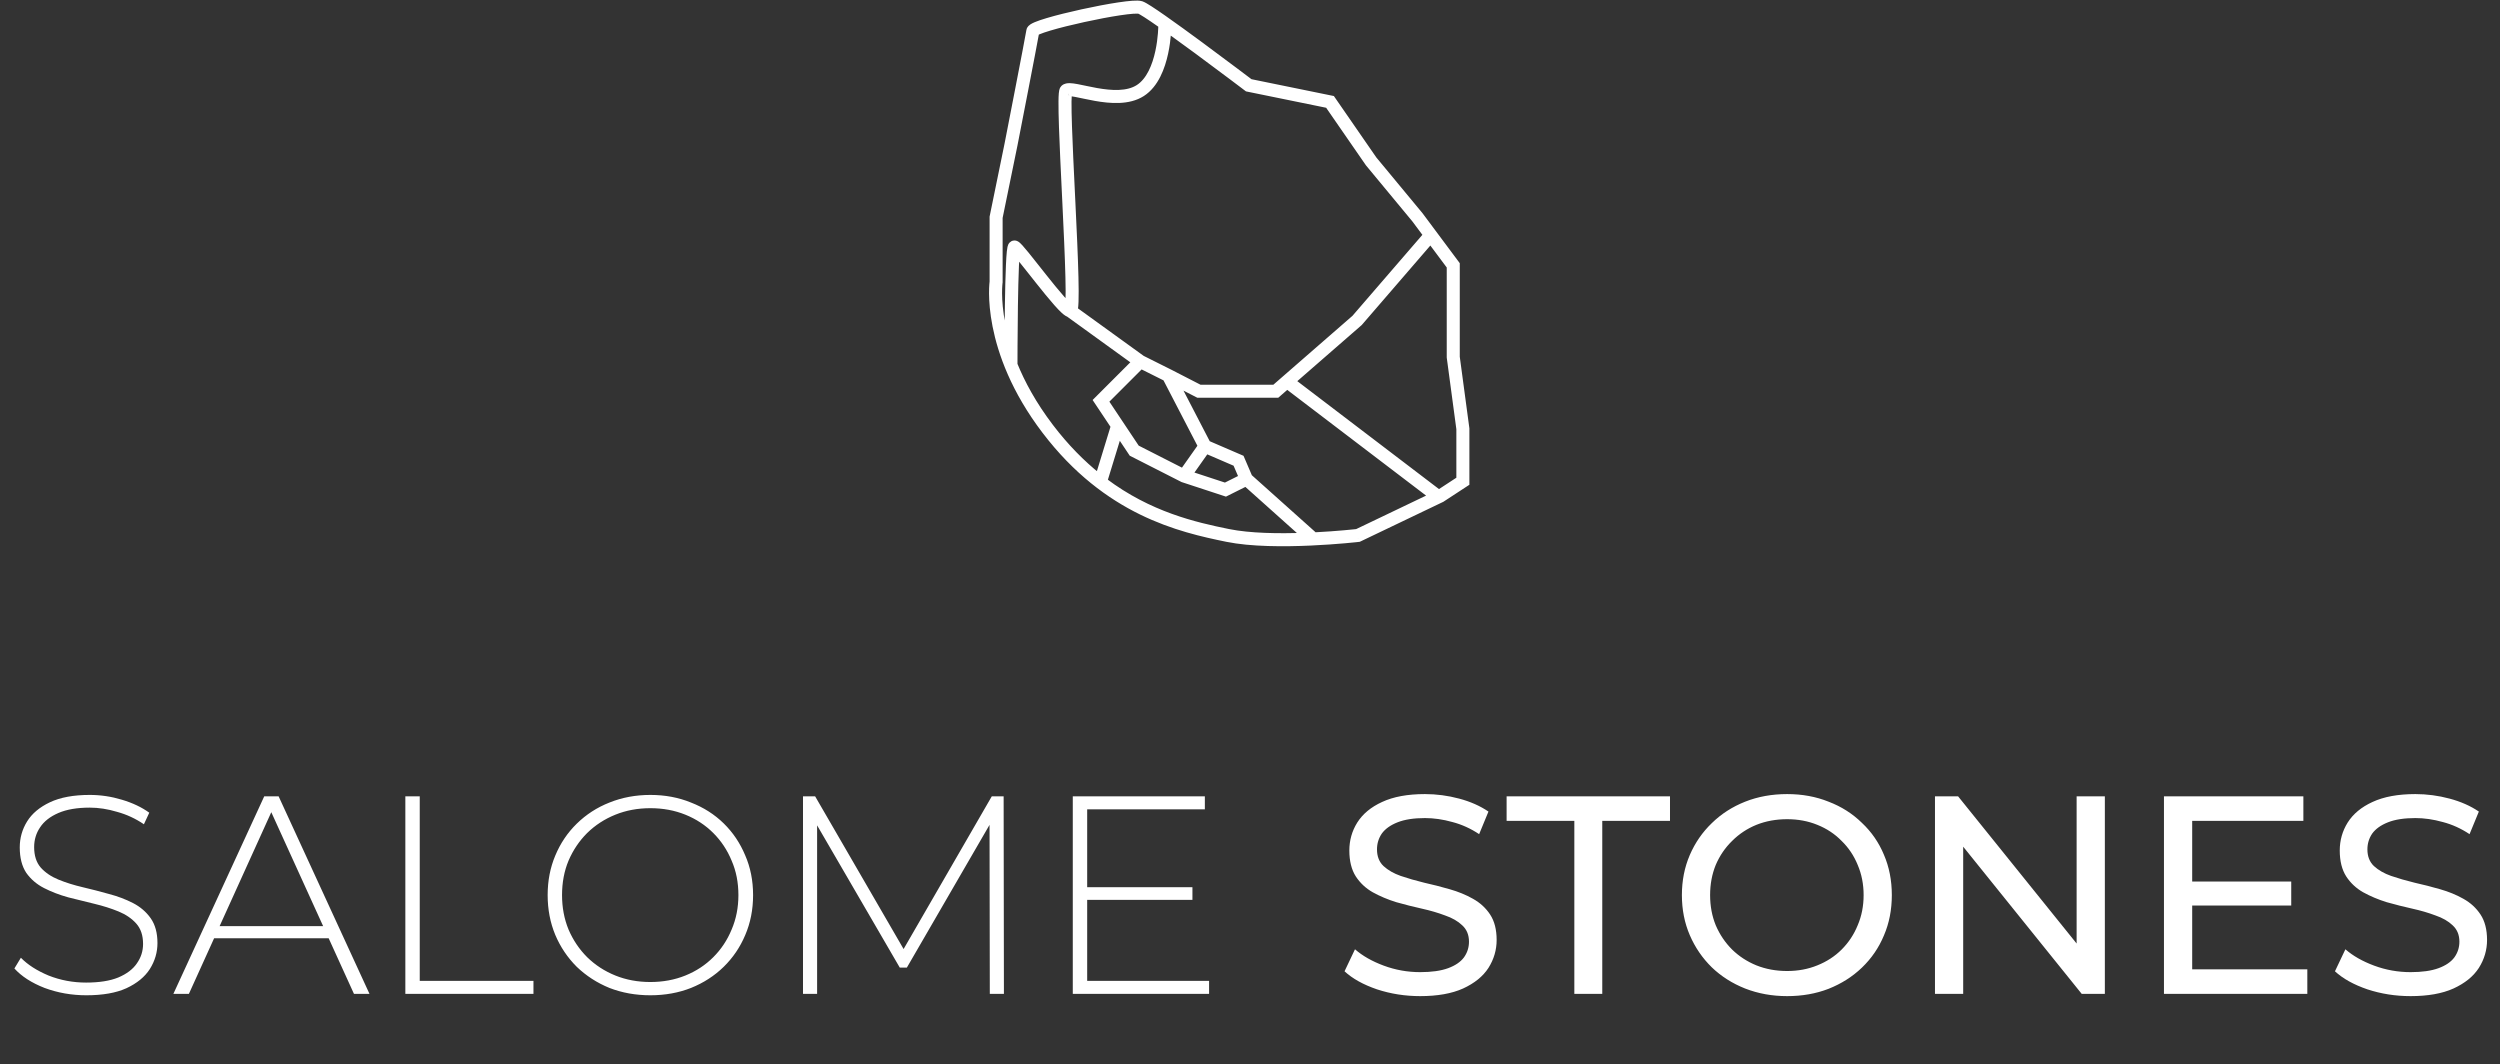
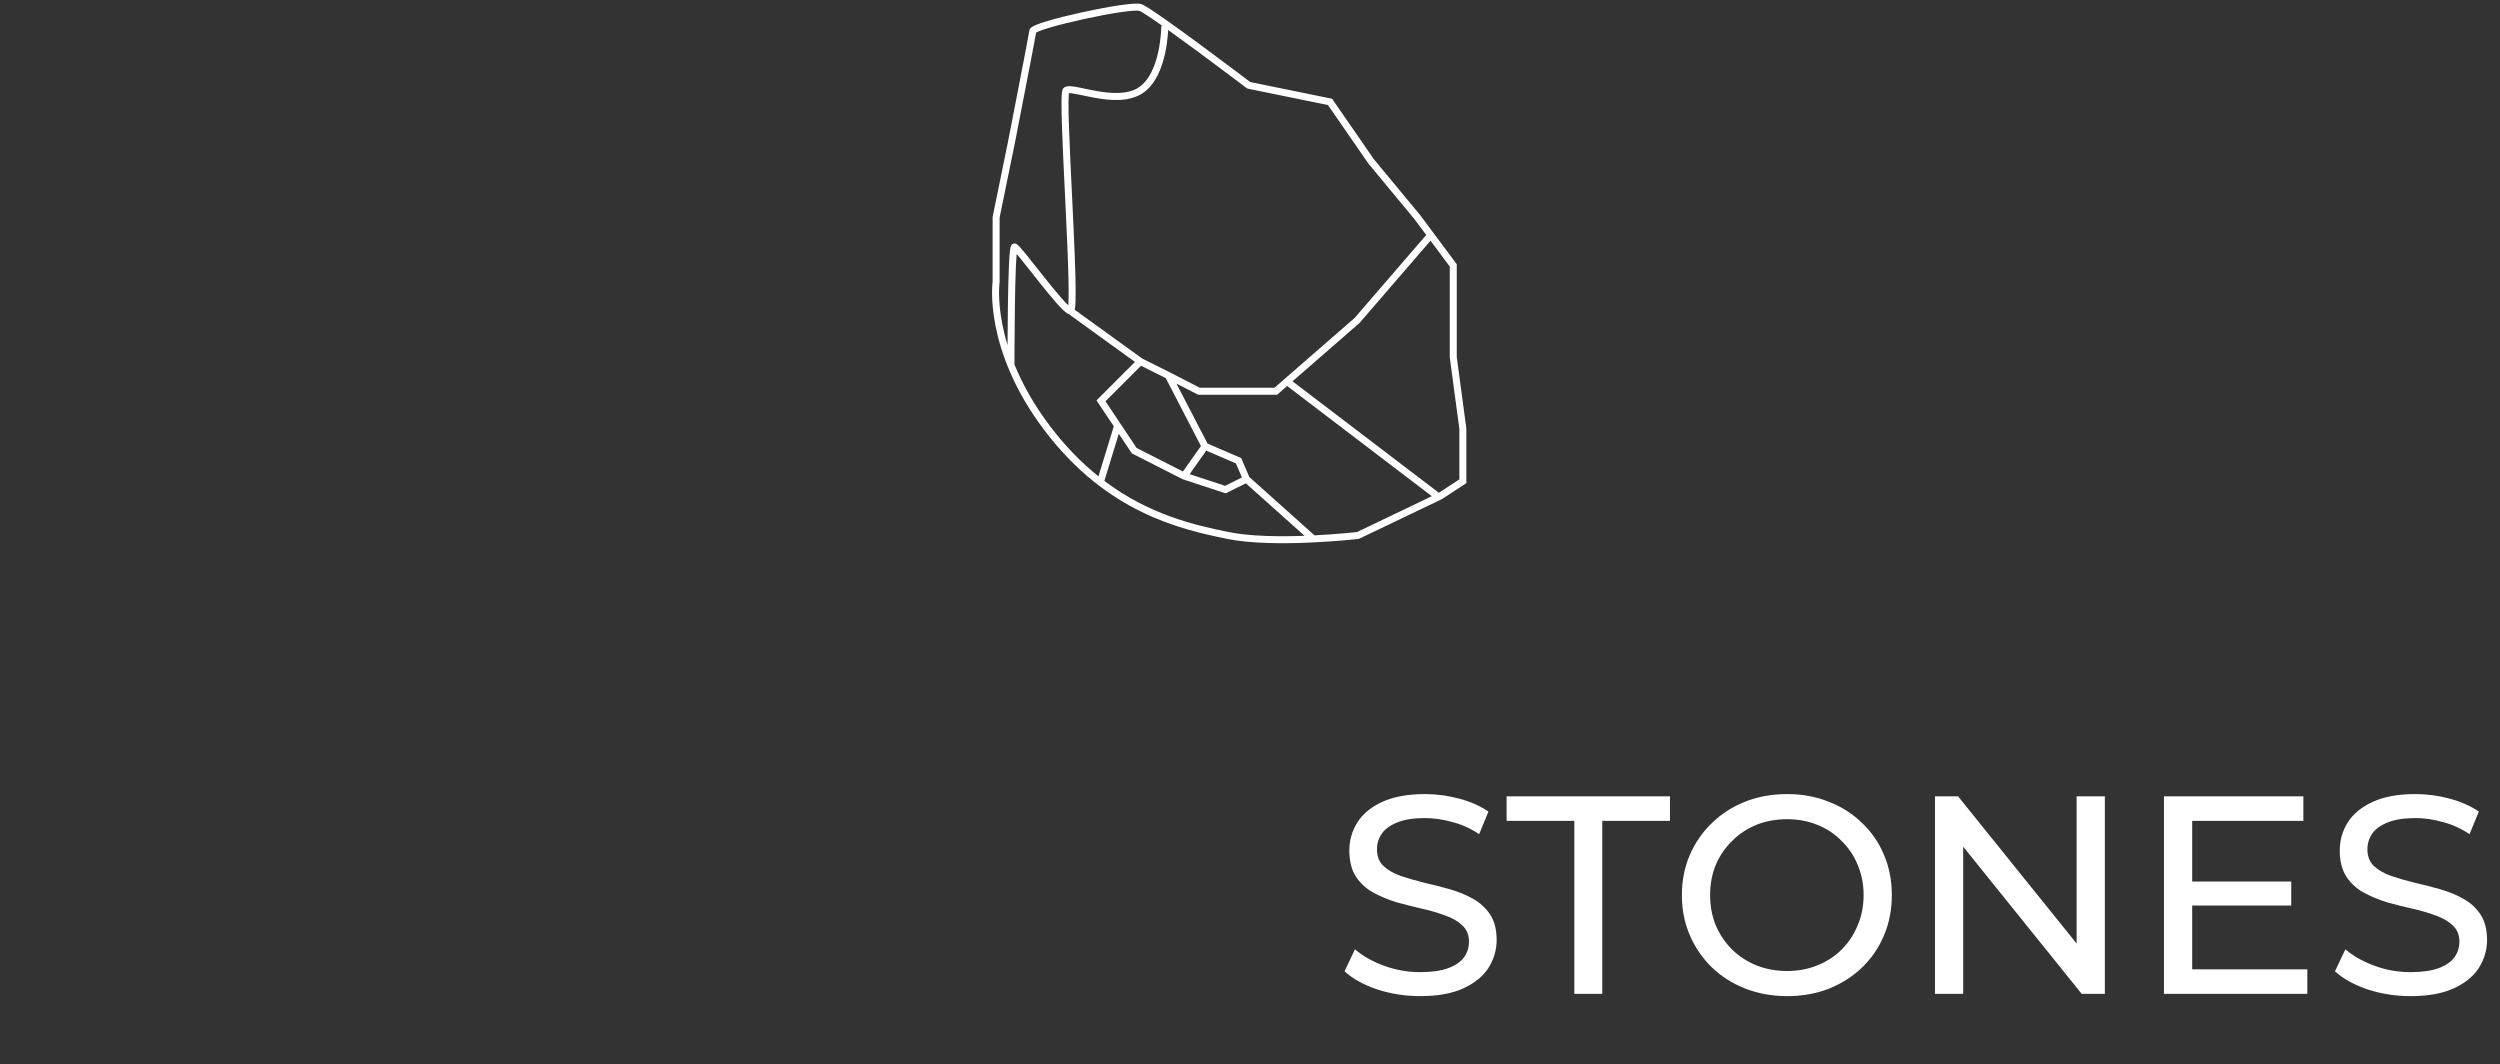
<svg xmlns="http://www.w3.org/2000/svg" fill="none" viewBox="0 0 1386 590" height="590" width="1386">
  <rect x="0" y="0" width="1386" height="590" fill="#333333" stroke="none" />
  <path fill="white" d="M632.814 2.316C632.171 2.102 631.388 2.029 630.634 2.007C629.838 1.984 628.899 2.016 627.856 2.088C625.769 2.232 623.151 2.548 620.216 2.987C614.338 3.866 607.07 5.253 599.985 6.804C592.902 8.355 585.961 10.078 580.742 11.633C578.141 12.409 575.917 13.157 574.305 13.837C573.507 14.173 572.786 14.523 572.228 14.885C571.95 15.064 571.648 15.288 571.387 15.563C571.15 15.813 570.774 16.284 570.677 16.965C570.444 18.598 567.432 34.265 564.454 49.641C562.97 57.303 561.501 64.859 560.403 70.499C559.854 73.319 559.398 75.661 559.079 77.297L558.587 79.821L558.582 79.847L558.581 79.854L558.579 79.864L550.305 120.26V156.189C550.294 156.27 550.281 156.384 550.265 156.53C550.232 156.833 550.189 157.274 550.147 157.846C550.064 158.988 549.986 160.653 550.002 162.782C550.033 167.04 550.437 173.158 551.916 180.678C554.876 195.726 562.138 216.357 579.291 238.902C613.649 284.057 653.969 293.389 680.273 298.748C693.61 301.464 711.868 301.451 726.662 300.784C734.086 300.449 740.687 299.947 745.432 299.529C747.805 299.32 749.716 299.131 751.034 298.995C751.693 298.927 752.205 298.872 752.552 298.834L752.813 298.805L752.949 298.79L753.051 298.778L753.084 298.774L753.086 298.774C753.086 298.774 753.087 298.774 753.071 298.639L753.086 298.774L753.409 298.737L799.369 276.734L812.954 267.852V237.599L807.623 197.862V146.466L787.341 119.259L761.68 88.272L738.509 54.748L693.11 45.472L692.85 45.275C692.45 44.973 691.864 44.529 691.115 43.963C689.619 42.832 687.475 41.215 684.883 39.268C679.702 35.374 672.731 30.16 665.576 24.886C658.425 19.613 651.08 14.271 645.155 10.123C642.193 8.051 639.572 6.266 637.501 4.934C636.466 4.269 635.552 3.706 634.793 3.274C634.07 2.863 633.374 2.503 632.814 2.316ZM562.382 80.616L562.384 80.607L560.481 80.236C562.384 80.607 562.384 80.607 562.384 80.607L562.884 78.039C563.203 76.402 563.66 74.06 564.209 71.24C565.307 65.598 566.776 58.041 568.26 50.378C571.011 36.172 573.838 21.485 574.422 18.084C574.709 17.91 575.163 17.683 575.811 17.409C577.229 16.811 579.294 16.11 581.85 15.348C586.944 13.83 593.783 12.13 600.814 10.591C607.842 9.053 615.021 7.684 620.789 6.821C623.676 6.39 626.181 6.089 628.124 5.955C629.096 5.888 629.899 5.865 630.523 5.883C631.189 5.902 631.504 5.966 631.588 5.994C631.755 6.049 632.164 6.238 632.875 6.643C633.55 7.027 634.399 7.549 635.404 8.195C637.413 9.487 639.987 11.238 642.931 13.299C643.412 13.636 643.901 13.98 644.4 14.331C643.831 14.331 643.831 14.331 643.831 14.331V14.332L643.831 14.343L643.831 14.394C643.83 14.44 643.829 14.511 643.828 14.606C643.825 14.796 643.818 15.08 643.806 15.447C643.78 16.181 643.729 17.246 643.625 18.555C643.418 21.176 643.003 24.751 642.178 28.582C640.497 36.389 637.234 44.651 631.153 48.56C628.15 50.491 624.437 51.352 620.367 51.525C616.301 51.698 612.007 51.18 607.945 50.463C605.919 50.105 603.969 49.702 602.144 49.317C601.86 49.257 601.578 49.197 601.3 49.138C599.801 48.82 598.383 48.52 597.119 48.285C595.634 48.01 594.249 47.803 593.104 47.776C592.529 47.763 591.936 47.792 591.382 47.916C590.836 48.037 590.177 48.283 589.64 48.82C589.315 49.145 589.154 49.509 589.078 49.706C588.988 49.935 588.925 50.171 588.879 50.383C588.786 50.808 588.72 51.317 588.671 51.867C588.57 52.978 588.518 54.469 588.501 56.254C588.466 59.836 588.573 64.766 588.77 70.564C589.117 80.773 589.746 93.762 590.387 107.004L590.4 107.27C590.483 108.989 590.566 110.712 590.649 112.433C591.376 127.521 592.072 142.489 592.344 153.683C592.48 159.287 592.509 163.905 592.386 167.106C592.354 167.937 592.313 168.654 592.263 169.255C591.294 168.362 590.077 167.078 588.676 165.496C585.776 162.222 582.231 157.838 578.717 153.415C577.521 151.909 576.327 150.397 575.165 148.927C572.933 146.1 570.821 143.426 569.042 141.238C567.691 139.575 566.503 138.158 565.582 137.147C565.126 136.647 564.7 136.208 564.331 135.881C564.15 135.72 563.939 135.546 563.713 135.402L563.71 135.4C563.568 135.309 563.077 134.995 562.42 134.995C561.657 134.995 561.151 135.404 560.918 135.652C560.687 135.899 560.554 136.155 560.484 136.305C560.34 136.618 560.249 136.96 560.187 137.239C560.055 137.828 559.947 138.616 559.852 139.522C559.66 141.357 559.499 143.94 559.363 146.992C559.089 153.11 558.907 161.25 558.785 169.372C558.667 177.312 558.606 185.251 558.575 191.293C557.331 187.218 556.405 183.413 555.72 179.93C554.292 172.67 553.908 166.794 553.879 162.754C553.864 160.733 553.938 159.172 554.014 158.127C554.052 157.604 554.09 157.21 554.118 156.952C554.133 156.823 554.144 156.729 554.152 156.669C554.156 156.639 554.158 156.617 554.16 156.605L554.162 156.594L554.162 156.592L554.182 156.456V120.653L562.382 80.616ZM562.331 201.868C566.592 212.382 572.944 224.157 582.377 236.554C590.978 247.859 599.954 256.86 608.985 264.083L617.479 236.343L607.9 221.974L629.221 200.653L592.441 174.064C592.02 173.915 591.664 173.701 591.41 173.536C590.888 173.196 590.331 172.739 589.763 172.223C588.622 171.185 587.257 169.741 585.774 168.066C582.798 164.707 579.195 160.248 575.682 155.827C574.467 154.297 573.264 152.774 572.099 151.299C569.878 148.488 567.796 145.852 566.034 143.683C565.126 142.566 564.315 141.589 563.625 140.787C563.48 142.434 563.35 144.606 563.235 147.166C562.964 153.224 562.783 161.317 562.662 169.43C562.541 177.538 562.48 185.648 562.45 191.732C562.435 194.773 562.427 197.308 562.423 199.082C562.421 199.969 562.421 200.666 562.42 201.141L562.42 201.868C562.42 201.868 562.42 201.868 562.331 201.868ZM681.047 294.949C662.51 291.173 637.32 285.481 612.261 266.625L620.257 240.511L627.477 251.341L655.684 265.692L679.539 273.524L690.705 267.941L723.233 297.044C709.163 297.561 692.948 297.373 681.047 294.949ZM745.092 295.667C740.881 296.038 735.197 296.476 728.775 296.801L692.629 264.46L688.132 253.968L669.463 245.914L652.226 212.672L664.199 218.829H708.038L713.589 213.995L793.813 275.096L752.322 294.959L752.129 294.98C751.79 295.017 751.286 295.072 750.636 295.139C749.334 295.273 747.444 295.46 745.092 295.667ZM797.708 273.189L757.141 242.292L716.574 211.395L753.757 179.01L793.083 133.449L803.746 147.752V198.121L809.077 237.857V265.755L797.708 273.189ZM784.292 121.655L790.97 130.614L790.649 130.336L751.002 176.268L706.587 214.953H665.138L648.594 206.445L648.584 206.439L648.575 206.435L633.209 198.752L595.84 171.738C595.872 171.587 595.9 171.436 595.925 171.289C596.092 170.289 596.197 168.906 596.26 167.255C596.387 163.926 596.356 159.207 596.219 153.589C595.946 142.341 595.248 127.325 594.522 112.247C594.434 110.435 594.347 108.623 594.259 106.816C593.618 93.569 592.991 80.611 592.645 70.433C592.448 64.646 592.343 59.785 592.377 56.292C592.394 54.539 592.445 53.171 592.532 52.216C592.551 51.998 592.572 51.813 592.592 51.656C592.709 51.65 592.848 51.648 593.014 51.652C593.83 51.671 594.958 51.827 596.411 52.097C597.623 52.322 598.983 52.61 600.484 52.928L601.343 53.11C603.175 53.497 605.178 53.911 607.271 54.281C611.447 55.017 616.057 55.589 620.532 55.399C625.003 55.208 629.467 54.252 633.249 51.822C640.736 47.009 644.258 37.34 645.968 29.398C646.839 25.354 647.273 21.6 647.49 18.86C647.557 18.015 647.603 17.263 647.635 16.628C652.499 20.101 657.935 24.068 663.276 28.006C670.417 33.271 677.378 38.477 682.555 42.367C685.142 44.312 687.284 45.927 688.778 47.056C689.525 47.621 690.111 48.064 690.509 48.366L691.118 48.827C691.118 48.827 691.118 48.828 692.29 47.283L691.118 48.827L691.47 49.094L736.206 58.234L758.586 90.614L784.292 121.655ZM632.584 202.773L612.888 222.468L630.14 248.346L655.814 261.408L665.797 247.266L646.277 209.62L632.584 202.773ZM668.737 249.823L659.526 262.872L679.233 269.343L688.515 264.702L685.178 256.915L668.737 249.823Z" clip-rule="evenodd" fill-rule="evenodd" />
-   <path stroke-width="3.349" stroke="white" d="M753.086 298.774L753.084 298.774L753.051 298.778L752.949 298.79L752.813 298.805L752.552 298.834C752.205 298.872 751.693 298.927 751.034 298.995C749.716 299.131 747.805 299.32 745.432 299.529C740.687 299.947 734.086 300.449 726.662 300.784C711.868 301.451 693.61 301.464 680.273 298.748C653.969 293.389 613.649 284.057 579.291 238.902C562.138 216.357 554.876 195.726 551.916 180.678C550.437 173.158 550.033 167.04 550.002 162.782C549.986 160.653 550.064 158.988 550.147 157.846C550.189 157.274 550.232 156.833 550.265 156.53C550.281 156.384 550.294 156.27 550.305 156.189V120.26L558.579 79.864L558.581 79.854L558.582 79.847L558.587 79.821L559.079 77.297C559.398 75.661 559.854 73.319 560.403 70.499C561.501 64.859 562.97 57.303 564.454 49.641C567.432 34.265 570.444 18.598 570.677 16.965C570.774 16.284 571.15 15.813 571.387 15.563C571.648 15.288 571.95 15.064 572.228 14.885C572.786 14.523 573.507 14.173 574.305 13.837C575.917 13.157 578.141 12.409 580.742 11.633C585.961 10.078 592.902 8.355 599.985 6.804C607.07 5.253 614.338 3.866 620.216 2.987C623.151 2.548 625.769 2.232 627.856 2.088C628.899 2.016 629.838 1.984 630.634 2.007C631.388 2.029 632.171 2.102 632.814 2.316C633.374 2.503 634.07 2.863 634.793 3.274C635.552 3.706 636.466 4.269 637.501 4.934C639.572 6.266 642.193 8.051 645.155 10.123C651.08 14.271 658.425 19.613 665.576 24.886C672.731 30.16 679.702 35.374 684.883 39.268C687.475 41.215 689.619 42.832 691.115 43.963C691.864 44.529 692.45 44.973 692.85 45.275L693.11 45.472L738.509 54.748L761.68 88.272L787.341 119.259L807.623 146.466V197.862L812.954 237.599V267.852L799.369 276.734L753.409 298.737L753.086 298.774ZM753.086 298.774C753.086 298.774 753.087 298.774 753.071 298.639L753.086 298.774ZM562.384 80.607L562.382 80.616L554.182 120.653V156.456L554.162 156.592L554.162 156.594L554.16 156.605C554.158 156.617 554.156 156.639 554.152 156.669C554.144 156.729 554.133 156.823 554.118 156.952C554.09 157.21 554.052 157.604 554.014 158.127C553.938 159.172 553.864 160.733 553.879 162.754C553.908 166.794 554.292 172.67 555.72 179.93C556.405 183.413 557.331 187.218 558.575 191.293C558.606 185.251 558.667 177.312 558.785 169.372C558.907 161.25 559.089 153.11 559.363 146.992C559.499 143.94 559.66 141.357 559.852 139.522C559.947 138.616 560.055 137.828 560.187 137.239C560.249 136.96 560.34 136.618 560.484 136.305C560.554 136.155 560.687 135.899 560.918 135.652C561.151 135.404 561.657 134.995 562.42 134.995C563.077 134.995 563.568 135.309 563.71 135.4L563.713 135.402C563.939 135.546 564.15 135.72 564.331 135.881C564.7 136.208 565.126 136.647 565.582 137.147C566.503 138.158 567.691 139.575 569.042 141.238C570.821 143.426 572.933 146.1 575.165 148.927C576.327 150.397 577.521 151.909 578.717 153.415C582.231 157.838 585.776 162.222 588.676 165.496C590.077 167.078 591.294 168.362 592.263 169.255C592.313 168.654 592.354 167.937 592.386 167.106C592.509 163.905 592.48 159.287 592.344 153.683C592.072 142.489 591.376 127.521 590.649 112.433C590.566 110.712 590.483 108.989 590.4 107.27L590.387 107.004C589.746 93.762 589.117 80.773 588.77 70.564C588.573 64.766 588.466 59.836 588.501 56.254C588.518 54.469 588.57 52.978 588.671 51.867C588.72 51.317 588.786 50.808 588.879 50.383C588.925 50.171 588.988 49.935 589.078 49.706C589.154 49.509 589.315 49.145 589.64 48.82C590.177 48.283 590.836 48.037 591.382 47.916C591.936 47.792 592.529 47.763 593.104 47.776C594.249 47.803 595.634 48.01 597.119 48.285C598.383 48.52 599.801 48.82 601.3 49.138C601.578 49.197 601.86 49.257 602.144 49.317C603.969 49.702 605.919 50.105 607.945 50.463C612.007 51.18 616.301 51.698 620.367 51.525C624.437 51.352 628.15 50.491 631.153 48.56C637.234 44.651 640.497 36.389 642.178 28.582C643.003 24.751 643.418 21.176 643.625 18.555C643.729 17.246 643.78 16.181 643.806 15.447C643.818 15.08 643.825 14.796 643.828 14.606C643.829 14.511 643.83 14.44 643.831 14.394L643.831 14.343L643.831 14.332V14.331C643.831 14.331 643.831 14.331 644.4 14.331C643.901 13.98 643.412 13.636 642.931 13.299C639.987 11.238 637.413 9.487 635.404 8.195C634.399 7.549 633.55 7.027 632.875 6.643C632.164 6.238 631.755 6.049 631.588 5.994C631.504 5.966 631.189 5.902 630.523 5.883C629.899 5.865 629.096 5.888 628.124 5.955C626.181 6.089 623.676 6.39 620.789 6.821C615.021 7.684 607.842 9.053 600.814 10.591C593.783 12.13 586.944 13.83 581.85 15.348C579.294 16.11 577.229 16.811 575.811 17.409C575.163 17.683 574.709 17.91 574.422 18.084C573.838 21.485 571.011 36.172 568.26 50.378C566.776 58.041 565.307 65.598 564.209 71.24C563.66 74.06 563.203 76.402 562.884 78.039L562.384 80.607ZM562.384 80.607L560.481 80.236C562.384 80.607 562.384 80.607 562.384 80.607ZM691.118 48.827C691.118 48.827 691.118 48.828 692.29 47.283L691.118 48.827ZM691.118 48.827L691.47 49.094L736.206 58.234L758.586 90.614L784.292 121.655L790.97 130.614L790.649 130.336L751.002 176.268L706.587 214.953H665.138L648.594 206.445L648.584 206.439L648.575 206.435L633.209 198.752L595.84 171.738C595.872 171.587 595.9 171.436 595.925 171.289C596.092 170.289 596.197 168.906 596.26 167.255C596.387 163.926 596.356 159.207 596.219 153.589C595.946 142.341 595.248 127.325 594.522 112.247C594.434 110.435 594.347 108.623 594.259 106.816C593.618 93.569 592.991 80.611 592.645 70.433C592.448 64.646 592.343 59.785 592.377 56.292C592.394 54.539 592.445 53.171 592.532 52.216C592.551 51.998 592.572 51.813 592.592 51.656C592.709 51.65 592.848 51.648 593.014 51.652C593.83 51.671 594.958 51.827 596.411 52.097C597.623 52.322 598.983 52.61 600.484 52.928L601.343 53.11C603.175 53.497 605.178 53.911 607.271 54.281C611.447 55.017 616.057 55.589 620.532 55.399C625.003 55.208 629.467 54.252 633.249 51.822C640.736 47.009 644.258 37.34 645.968 29.398C646.839 25.354 647.273 21.6 647.49 18.86C647.557 18.015 647.603 17.263 647.635 16.628C652.499 20.101 657.935 24.068 663.276 28.006C670.417 33.271 677.378 38.477 682.555 42.367C685.142 44.312 687.284 45.927 688.778 47.056C689.525 47.621 690.111 48.064 690.509 48.366L691.118 48.827ZM592.163 51.717C592.163 51.717 592.165 51.716 592.17 51.714M582.377 236.554C572.944 224.157 566.592 212.382 562.331 201.868C562.42 201.868 562.42 201.868 562.42 201.868L562.42 201.141C562.421 200.666 562.421 199.969 562.423 199.082C562.427 197.308 562.435 194.773 562.45 191.732C562.48 185.648 562.541 177.538 562.662 169.43C562.783 161.317 562.964 153.224 563.235 147.166C563.35 144.606 563.48 142.434 563.625 140.787C564.315 141.589 565.126 142.566 566.034 143.683C567.796 145.852 569.878 148.488 572.099 151.299C573.264 152.774 574.467 154.297 575.682 155.827C579.195 160.248 582.798 164.707 585.774 168.066C587.257 169.741 588.622 171.185 589.763 172.223C590.331 172.739 590.888 173.196 591.41 173.536C591.664 173.701 592.02 173.915 592.441 174.064L629.221 200.653L607.9 221.974L617.479 236.343L608.985 264.083C599.954 256.86 590.978 247.859 582.377 236.554ZM612.261 266.625C637.32 285.481 662.51 291.173 681.047 294.949C692.948 297.373 709.163 297.561 723.233 297.044L690.705 267.941L679.539 273.524L655.684 265.692L627.477 251.341L620.257 240.511L612.261 266.625ZM728.775 296.801C735.197 296.476 740.881 296.038 745.092 295.667C747.444 295.46 749.334 295.273 750.636 295.139C751.286 295.072 751.79 295.017 752.129 294.98L752.322 294.959L793.813 275.096L713.589 213.995L708.038 218.829H664.199L652.226 212.672L669.463 245.914L688.132 253.968L692.629 264.46L728.775 296.801ZM716.574 211.395L753.757 179.01L793.083 133.449L803.746 147.752V198.121L809.077 237.857V265.755L797.708 273.189L757.141 242.292L716.574 211.395ZM612.888 222.468L632.584 202.773L646.277 209.62L665.797 247.266L655.814 261.408L630.14 248.346L612.888 222.468ZM659.526 262.872L668.737 249.823L685.178 256.915L688.515 264.702L679.233 269.343L659.526 262.872Z" />
-   <path fill="white" d="M47.872 551.782C39.737 551.782 32.019 550.427 24.718 547.715C17.522 544.899 11.942 541.301 7.979 536.92L11.577 530.975C15.332 534.834 20.442 538.12 26.908 540.831C33.479 543.439 40.415 544.742 47.716 544.742C55.016 544.742 60.961 543.804 65.55 541.926C70.244 539.945 73.685 537.337 75.876 534.104C78.17 530.871 79.317 527.273 79.317 523.31C79.317 518.616 78.066 514.862 75.563 512.046C73.06 509.23 69.774 506.987 65.707 505.318C61.639 503.65 57.206 502.242 52.409 501.094C47.611 499.947 42.761 498.748 37.86 497.496C32.958 496.14 28.473 494.42 24.405 492.334C20.338 490.248 17.052 487.432 14.549 483.886C12.15 480.235 10.951 475.542 10.951 469.806C10.951 464.591 12.307 459.793 15.019 455.413C17.73 451.032 21.954 447.486 27.691 444.774C33.427 442.063 40.78 440.707 49.749 440.707C55.798 440.707 61.743 441.593 67.584 443.366C73.529 445.14 78.587 447.538 82.759 450.563L79.787 456.977C75.198 453.848 70.244 451.554 64.924 450.094C59.71 448.529 54.651 447.747 49.749 447.747C42.761 447.747 36.973 448.738 32.384 450.719C27.795 452.701 24.405 455.361 22.215 458.698C20.025 461.931 18.93 465.582 18.93 469.649C18.93 474.342 20.129 478.097 22.528 480.913C25.031 483.729 28.316 485.971 32.384 487.64C36.452 489.309 40.936 490.717 45.838 491.864C50.74 493.012 55.59 494.263 60.388 495.619C65.185 496.87 69.618 498.539 73.685 500.625C77.753 502.711 81.038 505.527 83.541 509.073C86.044 512.619 87.296 517.208 87.296 522.84C87.296 527.951 85.888 532.748 83.072 537.233C80.256 541.614 75.928 545.16 70.087 547.871C64.351 550.479 56.946 551.782 47.872 551.782ZM96.116 551L146.491 441.489H154.469L204.844 551H196.24L148.681 446.495H152.123L104.72 551H96.116ZM114.576 520.181L117.236 513.454H182.786L185.445 520.181H114.576ZM224.725 551V441.489H232.704V543.804H295.751V551H224.725ZM360.564 551.782C352.429 551.782 344.868 550.427 337.88 547.715C330.996 544.899 324.947 540.988 319.732 535.982C314.622 530.871 310.658 524.978 307.842 518.303C305.026 511.524 303.618 504.171 303.618 496.245C303.618 488.318 305.026 481.017 307.842 474.342C310.658 467.563 314.622 461.67 319.732 456.664C324.947 451.554 330.996 447.643 337.88 444.931C344.868 442.115 352.429 440.707 360.564 440.707C368.699 440.707 376.209 442.115 383.092 444.931C390.08 447.643 396.129 451.502 401.24 456.508C406.35 461.514 410.313 467.407 413.129 474.186C416.05 480.861 417.51 488.214 417.51 496.245C417.51 504.276 416.05 511.681 413.129 518.46C410.313 525.135 406.35 530.975 401.24 535.982C396.129 540.988 390.08 544.899 383.092 547.715C376.209 550.427 368.699 551.782 360.564 551.782ZM360.564 544.43C367.552 544.43 374.018 543.23 379.963 540.831C385.908 538.433 391.071 535.043 395.451 530.662C399.832 526.282 403.221 521.172 405.62 515.331C408.123 509.49 409.375 503.128 409.375 496.245C409.375 489.257 408.123 482.895 405.62 477.158C403.221 471.318 399.832 466.207 395.451 461.827C391.071 457.446 385.908 454.057 379.963 451.658C374.018 449.259 367.552 448.06 360.564 448.06C353.576 448.06 347.11 449.259 341.165 451.658C335.22 454.057 330.005 457.446 325.521 461.827C321.14 466.207 317.698 471.318 315.195 477.158C312.796 482.895 311.597 489.257 311.597 496.245C311.597 503.128 312.796 509.49 315.195 515.331C317.698 521.172 321.14 526.282 325.521 530.662C330.005 535.043 335.22 538.433 341.165 540.831C347.11 543.23 353.576 544.43 360.564 544.43ZM445.183 551V441.489H451.911L502.755 529.254H499.157L549.845 441.489H556.415L556.572 551H548.75L548.593 453.535H550.783L502.755 536.451H498.844L450.659 453.535H453.006V551H445.183ZM601.793 491.864H661.085V498.904H601.793V491.864ZM602.732 543.804H670.316V551H594.753V441.489H667.969V448.686H602.732V543.804Z" />
  <path fill="white" d="M787.341 552.252C778.998 552.252 771.019 551 763.405 548.497C755.792 545.89 749.795 542.552 745.414 538.485L751.203 526.282C755.375 529.932 760.694 532.957 767.16 535.356C773.626 537.755 780.353 538.954 787.341 538.954C793.703 538.954 798.866 538.224 802.829 536.764C806.793 535.304 809.713 533.322 811.59 530.819C813.468 528.212 814.406 525.291 814.406 522.058C814.406 518.303 813.155 515.279 810.652 512.984C808.253 510.69 805.072 508.865 801.108 507.509C797.249 506.049 792.973 504.797 788.28 503.754C783.587 502.711 778.841 501.512 774.044 500.156C769.35 498.696 765.022 496.87 761.059 494.68C757.2 492.49 754.071 489.57 751.672 485.919C749.273 482.165 748.074 477.367 748.074 471.526C748.074 465.894 749.534 460.732 752.454 456.038C755.479 451.241 760.068 447.434 766.221 444.618C772.479 441.698 780.406 440.238 790.001 440.238C796.363 440.238 802.673 441.072 808.931 442.741C815.188 444.409 820.612 446.808 825.201 449.937L820.038 462.453C815.345 459.324 810.391 457.081 805.176 455.726C799.961 454.265 794.903 453.535 790.001 453.535C783.847 453.535 778.789 454.318 774.826 455.882C770.863 457.446 767.942 459.532 766.065 462.14C764.292 464.747 763.405 467.667 763.405 470.901C763.405 474.76 764.605 477.836 767.004 480.131C769.507 482.425 772.688 484.251 776.547 485.606C780.51 486.962 784.838 488.214 789.532 489.361C794.225 490.404 798.918 491.604 803.612 492.959C808.409 494.315 812.737 496.088 816.596 498.278C820.56 500.469 823.741 503.389 826.14 507.039C828.538 510.69 829.738 515.383 829.738 521.119C829.738 526.647 828.225 531.81 825.201 536.607C822.176 541.301 817.483 545.108 811.121 548.028C804.863 550.844 796.937 552.252 787.341 552.252ZM872.811 551V455.1H835.265V441.489H925.846V455.1H888.299V551H872.811ZM990.794 552.252C982.45 552.252 974.68 550.844 967.483 548.028C960.391 545.212 954.238 541.301 949.023 536.294C943.808 531.184 939.741 525.239 936.82 518.46C933.9 511.681 932.44 504.276 932.44 496.245C932.44 488.214 933.9 480.809 936.82 474.03C939.741 467.25 943.808 461.358 949.023 456.351C954.238 451.241 960.391 447.278 967.483 444.462C974.576 441.646 982.346 440.238 990.794 440.238C999.137 440.238 1006.8 441.646 1013.79 444.462C1020.88 447.173 1027.04 451.084 1032.25 456.195C1037.57 461.201 1041.64 467.094 1044.45 473.873C1047.37 480.652 1048.83 488.11 1048.83 496.245C1048.83 504.38 1047.37 511.837 1044.45 518.616C1041.64 525.396 1037.57 531.34 1032.25 536.451C1027.04 541.457 1020.88 545.368 1013.79 548.184C1006.8 550.896 999.137 552.252 990.794 552.252ZM990.794 538.328C996.843 538.328 1002.42 537.285 1007.53 535.199C1012.75 533.113 1017.23 530.193 1020.99 526.438C1024.85 522.58 1027.82 518.095 1029.9 512.984C1032.09 507.874 1033.19 502.294 1033.19 496.245C1033.19 490.196 1032.09 484.616 1029.9 479.505C1027.82 474.395 1024.85 469.962 1020.99 466.207C1017.23 462.348 1012.75 459.376 1007.53 457.29C1002.42 455.204 996.843 454.161 990.794 454.161C984.64 454.161 978.956 455.204 973.741 457.29C968.631 459.376 964.146 462.348 960.287 466.207C956.428 469.962 953.403 474.395 951.213 479.505C949.127 484.616 948.084 490.196 948.084 496.245C948.084 502.294 949.127 507.874 951.213 512.984C953.403 518.095 956.428 522.58 960.287 526.438C964.146 530.193 968.631 533.113 973.741 535.199C978.956 537.285 984.64 538.328 990.794 538.328ZM1072.75 551V441.489H1085.57L1158.01 531.445H1151.28V441.489H1166.93V551H1154.1L1081.66 461.045H1088.39V551H1072.75ZM1213.94 488.735H1270.26V502.033H1213.94V488.735ZM1215.35 537.39H1279.18V551H1199.7V441.489H1276.99V455.1H1215.35V537.39ZM1336.42 552.252C1328.08 552.252 1320.1 551 1312.49 548.497C1304.88 545.89 1298.88 542.552 1294.5 538.485L1300.29 526.282C1304.46 529.932 1309.78 532.957 1316.24 535.356C1322.71 537.755 1329.44 538.954 1336.42 538.954C1342.79 538.954 1347.95 538.224 1351.91 536.764C1355.88 535.304 1358.8 533.322 1360.67 530.819C1362.55 528.212 1363.49 525.291 1363.49 522.058C1363.49 518.303 1362.24 515.279 1359.73 512.984C1357.34 510.69 1354.16 508.865 1350.19 507.509C1346.33 506.049 1342.06 504.797 1337.36 503.754C1332.67 502.711 1327.92 501.512 1323.13 500.156C1318.43 498.696 1314.11 496.87 1310.14 494.68C1306.28 492.49 1303.15 489.57 1300.76 485.919C1298.36 482.165 1297.16 477.367 1297.16 471.526C1297.16 465.894 1298.62 460.732 1301.54 456.038C1304.56 451.241 1309.15 447.434 1315.3 444.618C1321.56 441.698 1329.49 440.238 1339.08 440.238C1345.45 440.238 1351.76 441.072 1358.01 442.741C1364.27 444.409 1369.7 446.808 1374.28 449.937L1369.12 462.453C1364.43 459.324 1359.47 457.081 1354.26 455.726C1349.04 454.265 1343.99 453.535 1339.08 453.535C1332.93 453.535 1327.87 454.318 1323.91 455.882C1319.95 457.446 1317.03 459.532 1315.15 462.14C1313.38 464.747 1312.49 467.667 1312.49 470.901C1312.49 474.76 1313.69 477.836 1316.09 480.131C1318.59 482.425 1321.77 484.251 1325.63 485.606C1329.59 486.962 1333.92 488.214 1338.61 489.361C1343.31 490.404 1348 491.604 1352.69 492.959C1357.49 494.315 1361.82 496.088 1365.68 498.278C1369.64 500.469 1372.82 503.389 1375.22 507.039C1377.62 510.69 1378.82 515.383 1378.82 521.119C1378.82 526.647 1377.31 531.81 1374.28 536.607C1371.26 541.301 1366.57 545.108 1360.2 548.028C1353.95 550.844 1346.02 552.252 1336.42 552.252Z" />
</svg>